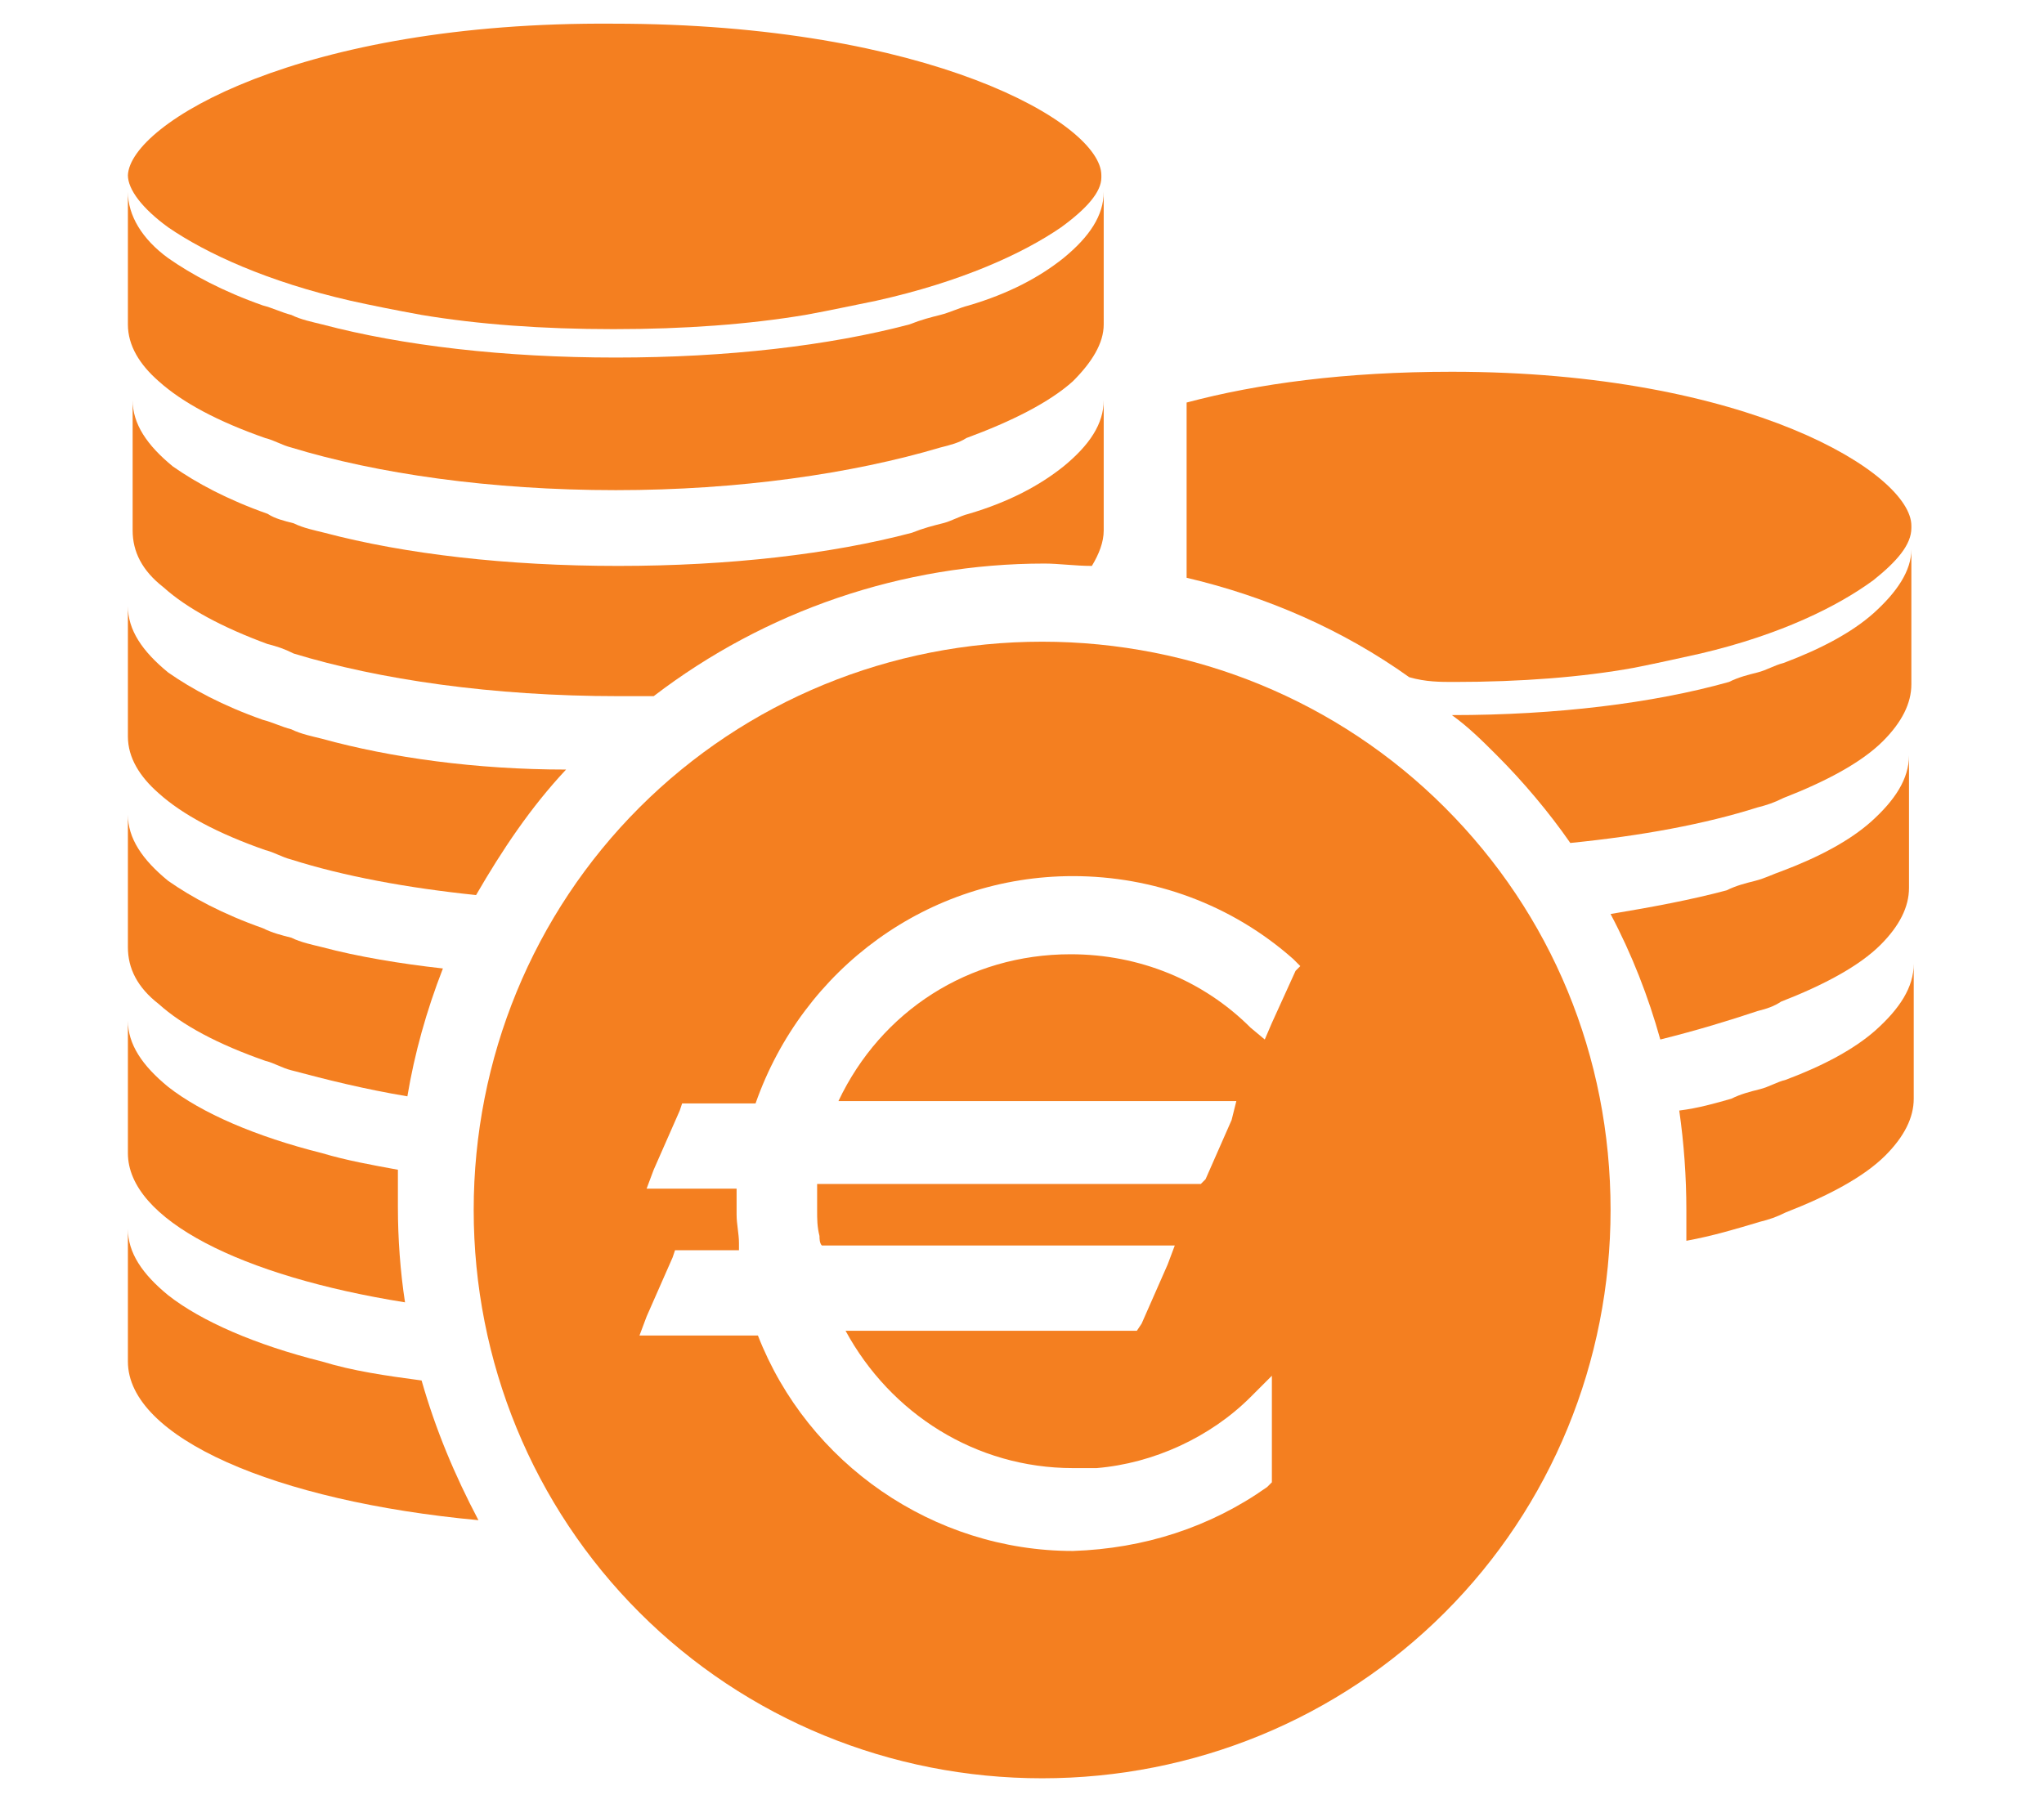
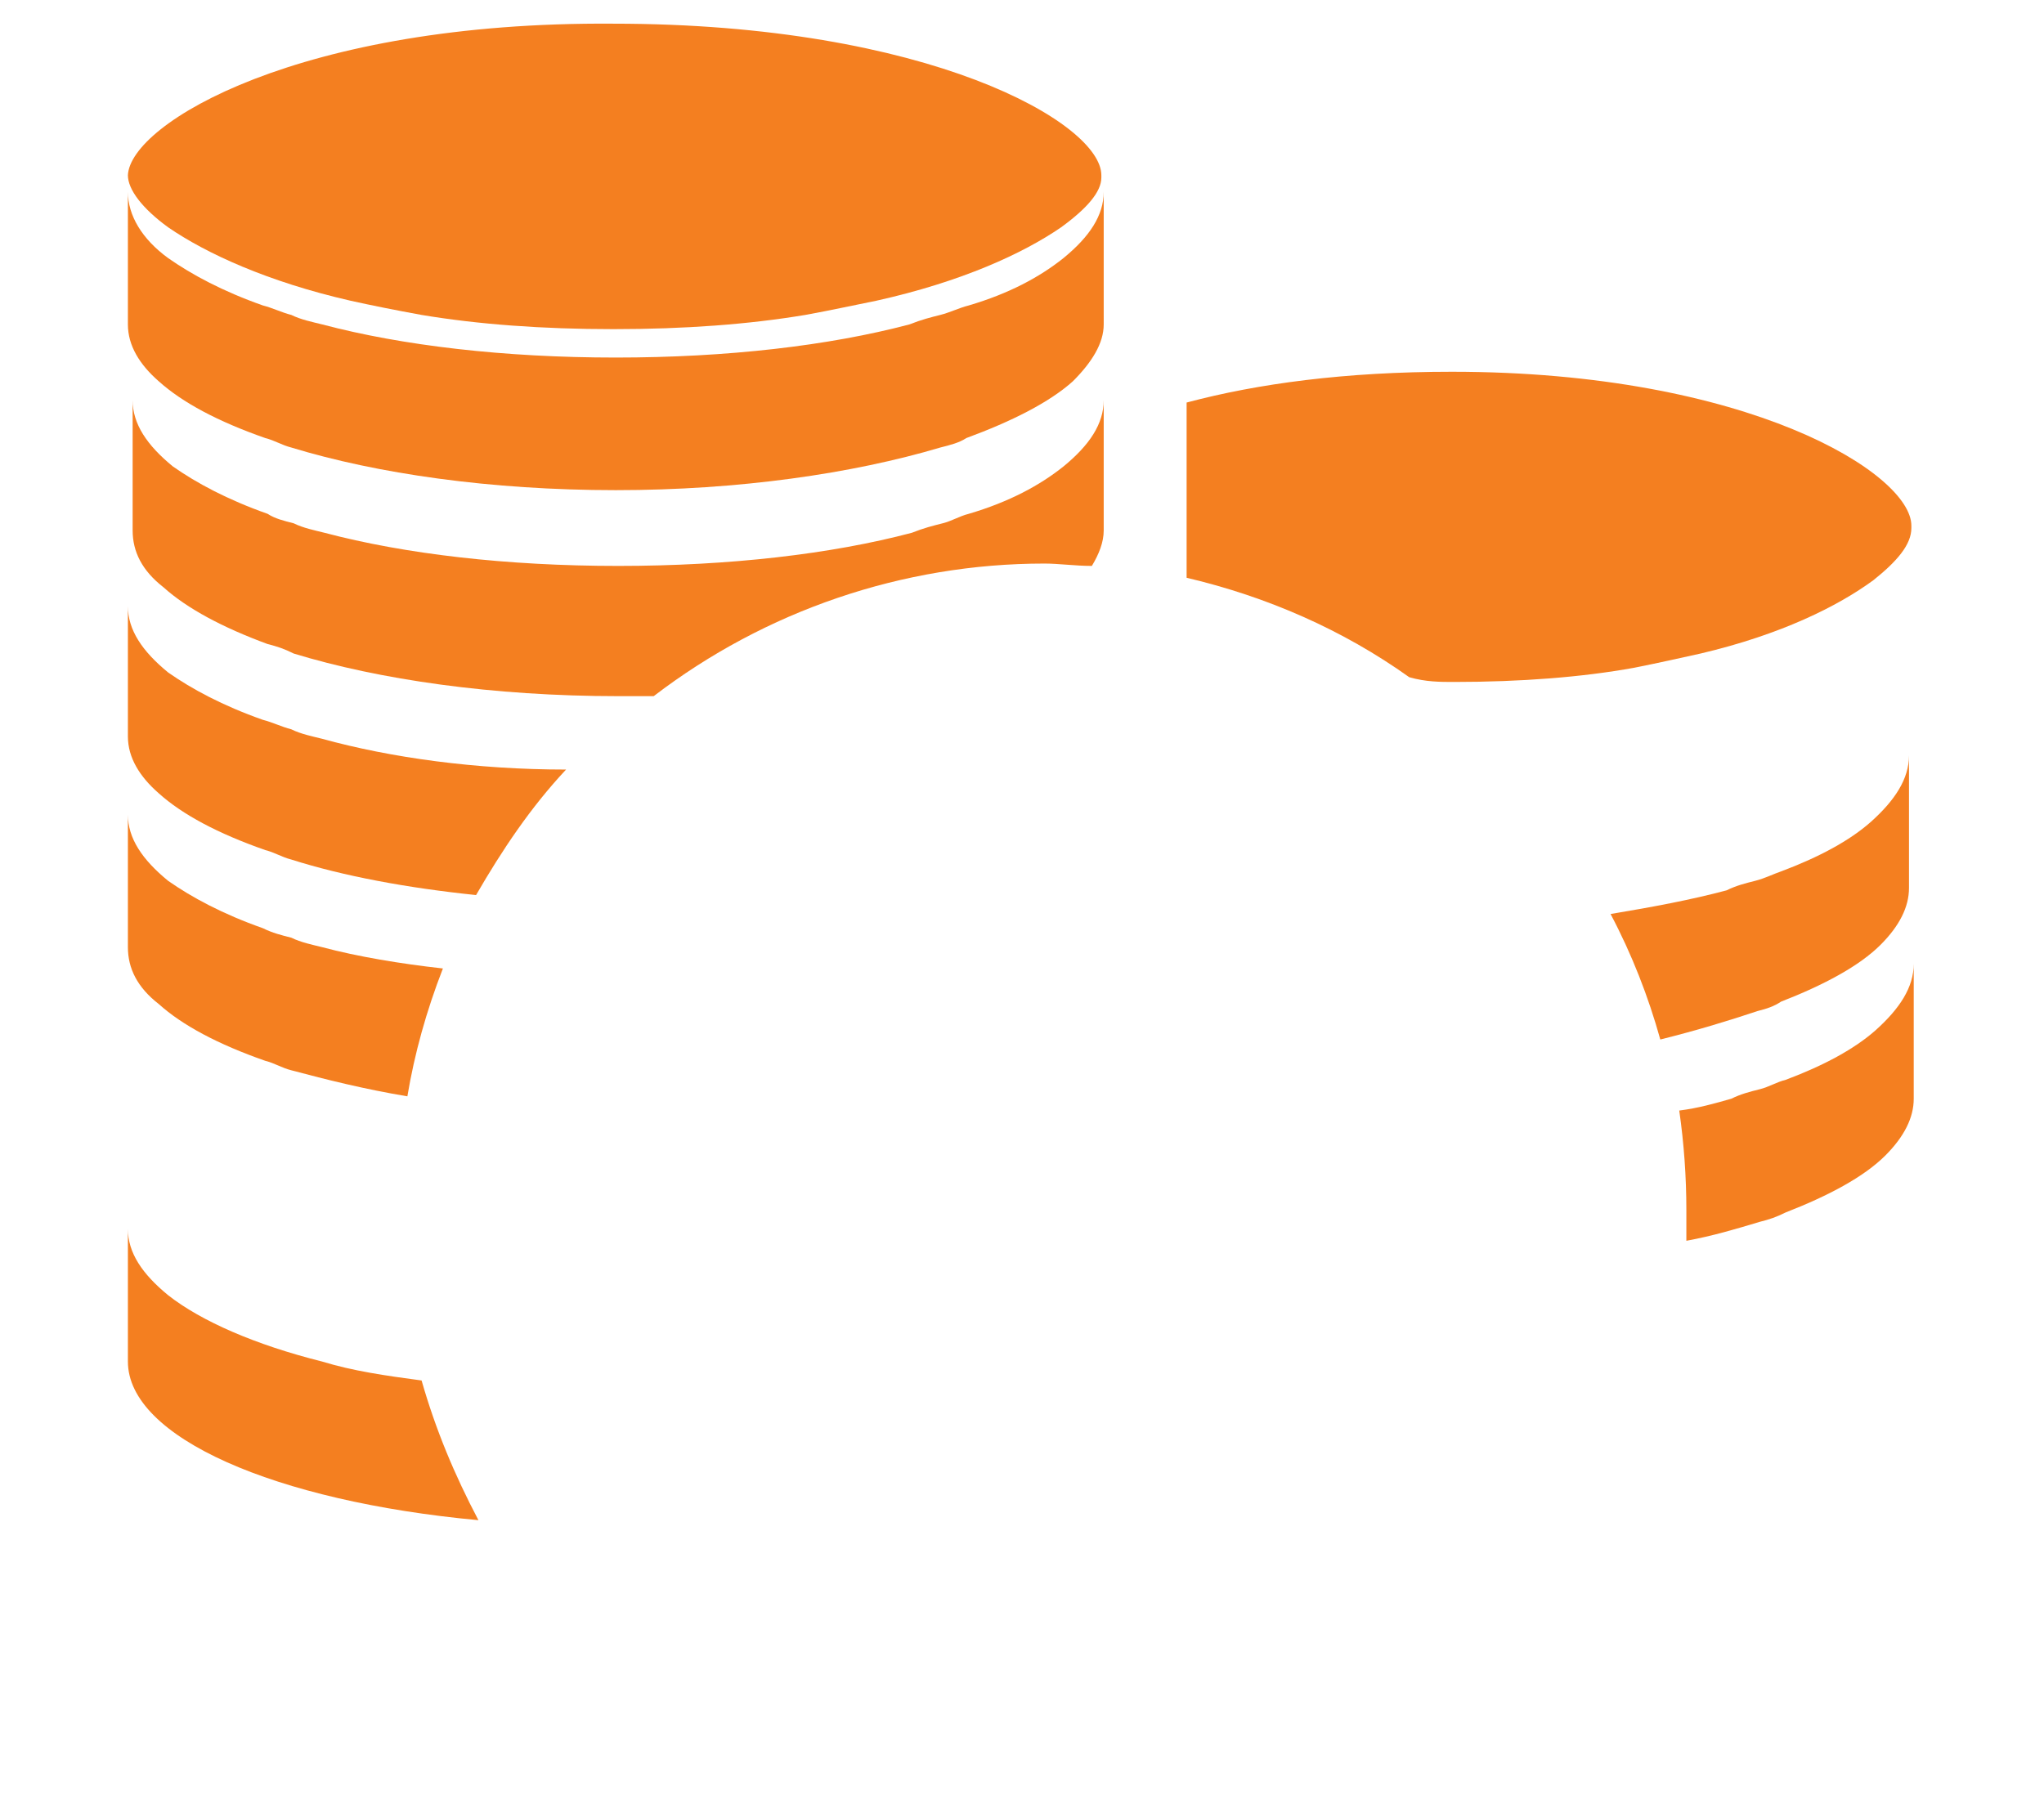
<svg xmlns="http://www.w3.org/2000/svg" version="1.1" id="Calque_1" x="0px" y="0px" viewBox="0 0 86.3 75.8" style="enable-background:new 0 0 86.3 75.8;" xml:space="preserve">
  <style type="text/css"> .st0{fill:#F47F20;} </style>
  <g>
    <g>
      <path class="st0" d="M6.7,16.1C6.7,16.1,6.7,16.1,6.7,16.1c1,0.9,2.5,1.7,4.5,2.4c0,0,0,0,0,0c0.4,0.1,0.7,0.3,1.1,0.4 c3.6,1.1,8.4,1.8,13.7,1.8c5.2,0,10-0.7,13.7-1.8c0.4-0.1,0.8-0.2,1.1-0.4c0,0,0,0,0,0c1.9-0.7,3.5-1.5,4.5-2.4c0,0,0,0,0,0 c0.8-0.8,1.3-1.6,1.3-2.4V13V8.1c0,1-0.6,1.9-1.7,2.8c-1,0.8-2.3,1.5-4,2c-0.4,0.1-0.8,0.3-1.2,0.4c0,0,0,0,0,0 c-0.4,0.1-0.8,0.2-1.3,0.4c-3.4,0.9-7.7,1.4-12.4,1.4c-4.7,0-9-0.5-12.4-1.4c-0.4-0.1-0.9-0.2-1.3-0.4c0,0,0,0,0,0 c-0.4-0.1-0.8-0.3-1.2-0.4c-1.7-0.6-3-1.3-4-2C6,10.1,5.4,9.1,5.4,8.1V13v0.7C5.4,14.6,5.9,15.4,6.7,16.1z" />
      <path class="st0" d="M7.1,9.6c1.6,1.1,4.2,2.3,7.7,3.1c0,0,0,0,0,0c0.9,0.2,1.9,0.4,3,0.6c2.4,0.4,5.1,0.6,8.1,0.6 s5.7-0.2,8.1-0.6c1.1-0.2,2-0.4,3-0.6c0,0,0,0,0,0c3.6-0.8,6.2-2,7.8-3.1c1.1-0.8,1.7-1.5,1.7-2.1c0,0,0,0,0-0.1c0,0,0,0,0,0 c0-2.2-7.3-6.4-20.6-6.4C12.7,0.9,5.5,5.2,5.4,7.4l0,0v0c0,0,0,0,0,0c0,0,0,0,0,0C5.4,8,6,8.8,7.1,9.6z" />
      <path class="st0" d="M46.1,23.9c0.3-0.5,0.5-1,0.5-1.5v-0.7v0v-4.8c0,1-0.6,1.9-1.7,2.8c-1,0.8-2.3,1.5-4,2c0,0,0,0,0,0 c-0.4,0.1-0.7,0.3-1.1,0.4c0,0,0,0,0,0c-0.4,0.1-0.8,0.2-1.3,0.4c-3.4,0.9-7.7,1.4-12.4,1.4c-4.7,0-9-0.5-12.4-1.4 c-0.4-0.1-0.9-0.2-1.3-0.4c0,0,0,0,0,0c-0.4-0.1-0.8-0.2-1.1-0.4c0,0,0,0,0,0c-1.7-0.6-3-1.3-4-2c-1.1-0.9-1.7-1.8-1.7-2.8v4.8v0 v0.7c0,0.9,0.4,1.7,1.3,2.4c0,0,0,0,0,0c1,0.9,2.5,1.7,4.4,2.4c0,0,0,0,0,0c0,0,0,0,0,0c0.4,0.1,0.7,0.2,1.1,0.4 c3.6,1.1,8.4,1.8,13.7,1.8c0.5,0,1,0,1.5,0c4.7-3.6,10.5-5.6,16.5-5.6C44.7,23.8,45.4,23.9,46.1,23.9z" />
      <path class="st0" d="M13.6,31.2c-0.4-0.1-0.9-0.2-1.3-0.4c0,0,0,0,0,0c-0.4-0.1-0.8-0.3-1.2-0.4c-1.7-0.6-3-1.3-4-2 c-1.1-0.9-1.7-1.8-1.7-2.8v4.8v0.7c0,0.9,0.5,1.7,1.3,2.4c0,0,0,0,0,0c1,0.9,2.5,1.7,4.5,2.4c0,0,0,0,0,0c0.4,0.1,0.7,0.3,1.1,0.4 c2.2,0.7,4.9,1.2,7.8,1.5c1.1-1.9,2.3-3.7,3.8-5.3C20.1,32.5,16.5,32,13.6,31.2z" />
      <path class="st0" d="M13.6,40c-0.4-0.1-0.9-0.2-1.3-0.4c-0.4-0.1-0.8-0.2-1.2-0.4c-1.7-0.6-3-1.3-4-2c-1.1-0.9-1.7-1.8-1.7-2.8 v4.8V40c0,0.9,0.4,1.7,1.3,2.4c1,0.9,2.5,1.7,4.5,2.4c0.4,0.1,0.7,0.3,1.1,0.4c1.5,0.4,3.1,0.8,4.9,1.1c0.3-1.8,0.8-3.6,1.5-5.4 C16.9,40.7,15.1,40.4,13.6,40z" />
-       <path class="st0" d="M16.8,49.4c-1.1-0.2-2.2-0.4-3.2-0.7c-2.8-0.7-5.1-1.7-6.5-2.8c-1.1-0.9-1.7-1.8-1.7-2.8v5.6 c0,2.8,4.8,5.2,11.7,6.3c-0.2-1.3-0.3-2.7-0.3-4C16.8,50.5,16.8,50,16.8,49.4z" />
      <path class="st0" d="M13.6,57.5c-2.8-0.7-5.1-1.7-6.5-2.8c-1.1-0.9-1.7-1.8-1.7-2.8v5.6c0,3.2,6.2,5.9,14.8,6.7 c-1-1.9-1.8-3.8-2.4-5.9C16.3,58.1,14.9,57.9,13.6,57.5z" />
    </g>
    <g>
-       <path class="st0" d="M79.1,25.9c-0.9,0.8-2.2,1.5-3.8,2.1c-0.4,0.1-0.7,0.3-1.1,0.4c0,0,0,0,0,0c-0.4,0.1-0.8,0.2-1.2,0.4 c-3.2,0.9-7.3,1.4-11.7,1.4c0,0,0,0,0,0c0.7,0.5,1.3,1.1,1.9,1.7c1.1,1.1,2.2,2.4,3.1,3.7c3-0.3,5.7-0.8,7.9-1.5 c0.4-0.1,0.7-0.2,1.1-0.4c0,0,0,0,0,0c1.8-0.7,3.3-1.5,4.2-2.4c0,0,0,0,0,0c0.8-0.8,1.2-1.6,1.2-2.4v-0.8v-4.9 C80.7,24.1,80.1,25,79.1,25.9z" />
      <path class="st0" d="M61.4,28.8c2.8,0,5.4-0.2,7.6-0.6c1-0.2,1.9-0.4,2.8-0.6c0,0,0,0,0,0c3.4-0.8,5.8-2,7.3-3.1 c1-0.8,1.6-1.5,1.6-2.2c0,0,0,0,0-0.1c0,0,0,0,0,0c0-2.2-6.9-6.5-19.4-6.5c-4.5,0-8.2,0.5-11.2,1.3v7.4c3.4,0.8,6.6,2.2,9.4,4.2 C60.2,28.8,60.8,28.8,61.4,28.8z" />
      <path class="st0" d="M74.2,42.7c0.4-0.1,0.7-0.2,1-0.4c0,0,0,0,0,0c0,0,0,0,0,0c1.8-0.7,3.3-1.5,4.2-2.4c0,0,0,0,0,0 c0.8-0.8,1.2-1.6,1.2-2.4v-0.7v0v-4.9c0,1-0.6,1.9-1.6,2.8c-0.9,0.8-2.2,1.5-3.8,2.1c0,0,0,0,0,0c-0.3,0.1-0.7,0.3-1.1,0.4 c0,0,0,0,0,0c-0.4,0.1-0.8,0.2-1.2,0.4c-1.5,0.4-3.1,0.7-4.9,1c0.9,1.7,1.6,3.5,2.1,5.3C71.7,43.5,73,43.1,74.2,42.7z" />
      <path class="st0" d="M71.2,52.4c1.1-0.2,2.1-0.5,3.1-0.8c0.4-0.1,0.7-0.2,1.1-0.4c0,0,0,0,0,0c1.8-0.7,3.3-1.5,4.2-2.4 c0,0,0,0,0,0c0.8-0.8,1.2-1.6,1.2-2.4v-0.8v-4.9c0,1-0.6,1.9-1.6,2.8c-0.9,0.8-2.2,1.5-3.8,2.1c-0.4,0.1-0.7,0.3-1.1,0.4 c0,0,0,0,0,0c-0.4,0.1-0.8,0.2-1.2,0.4c-0.7,0.2-1.4,0.4-2.2,0.5c0.2,1.4,0.3,2.8,0.3,4.2C71.2,51.5,71.2,51.9,71.2,52.4z" />
    </g>
-     <path class="st0" d="M61,34.1c-4.5-4.5-10.6-7-17-7c-6.4,0-12.5,2.5-17,7c-4.5,4.5-7,10.6-7,17c0,6.4,2.5,12.5,7,17 c4.5,4.5,10.6,7,17,7c6.4,0,12.5-2.5,17-7c4.5-4.5,7-10.6,7-17C68,44.6,65.5,38.6,61,34.1z M54.7,41l-1,2.2l-0.3,0.7l-0.6-0.5 c-2-2-4.7-3.1-7.6-3.1c-4.3,0-8,2.4-9.8,6.2h16h0.8L52,47.3l-1.1,2.5L50.7,50h-0.4H34.5c0,0,0,0.1,0,0.1c0,0.3,0,0.6,0,1 c0,0.4,0,0.7,0.1,1.1c0,0.1,0,0.3,0.1,0.4h14.1h0.8l-0.3,0.8l-1.1,2.5L48,56.2h-0.4H35.7c1.9,3.5,5.5,5.8,9.6,5.8c0.3,0,0.7,0,1,0 c2.4-0.2,4.8-1.3,6.5-3l0.9-0.9v1.3v2.9v0.3l-0.2,0.2c-2.4,1.7-5.2,2.6-8.2,2.7l0,0h0c-5.9,0-11.2-3.7-13.3-9.1H32h-4.2H27l0.3-0.8 l1.1-2.5l0.1-0.3h0.4h2.3c0-0.1,0-0.2,0-0.3c0-0.4-0.1-0.8-0.1-1.2c0-0.4,0-0.7,0-1c0,0,0,0,0-0.1h-3h-0.8l0.3-0.8l1.1-2.5l0.1-0.3 h0.4h2.7c2-5.7,7.3-9.6,13.4-9.6c3.4,0,6.7,1.2,9.3,3.5l0.3,0.3L54.7,41z" />
  </g>
</svg>